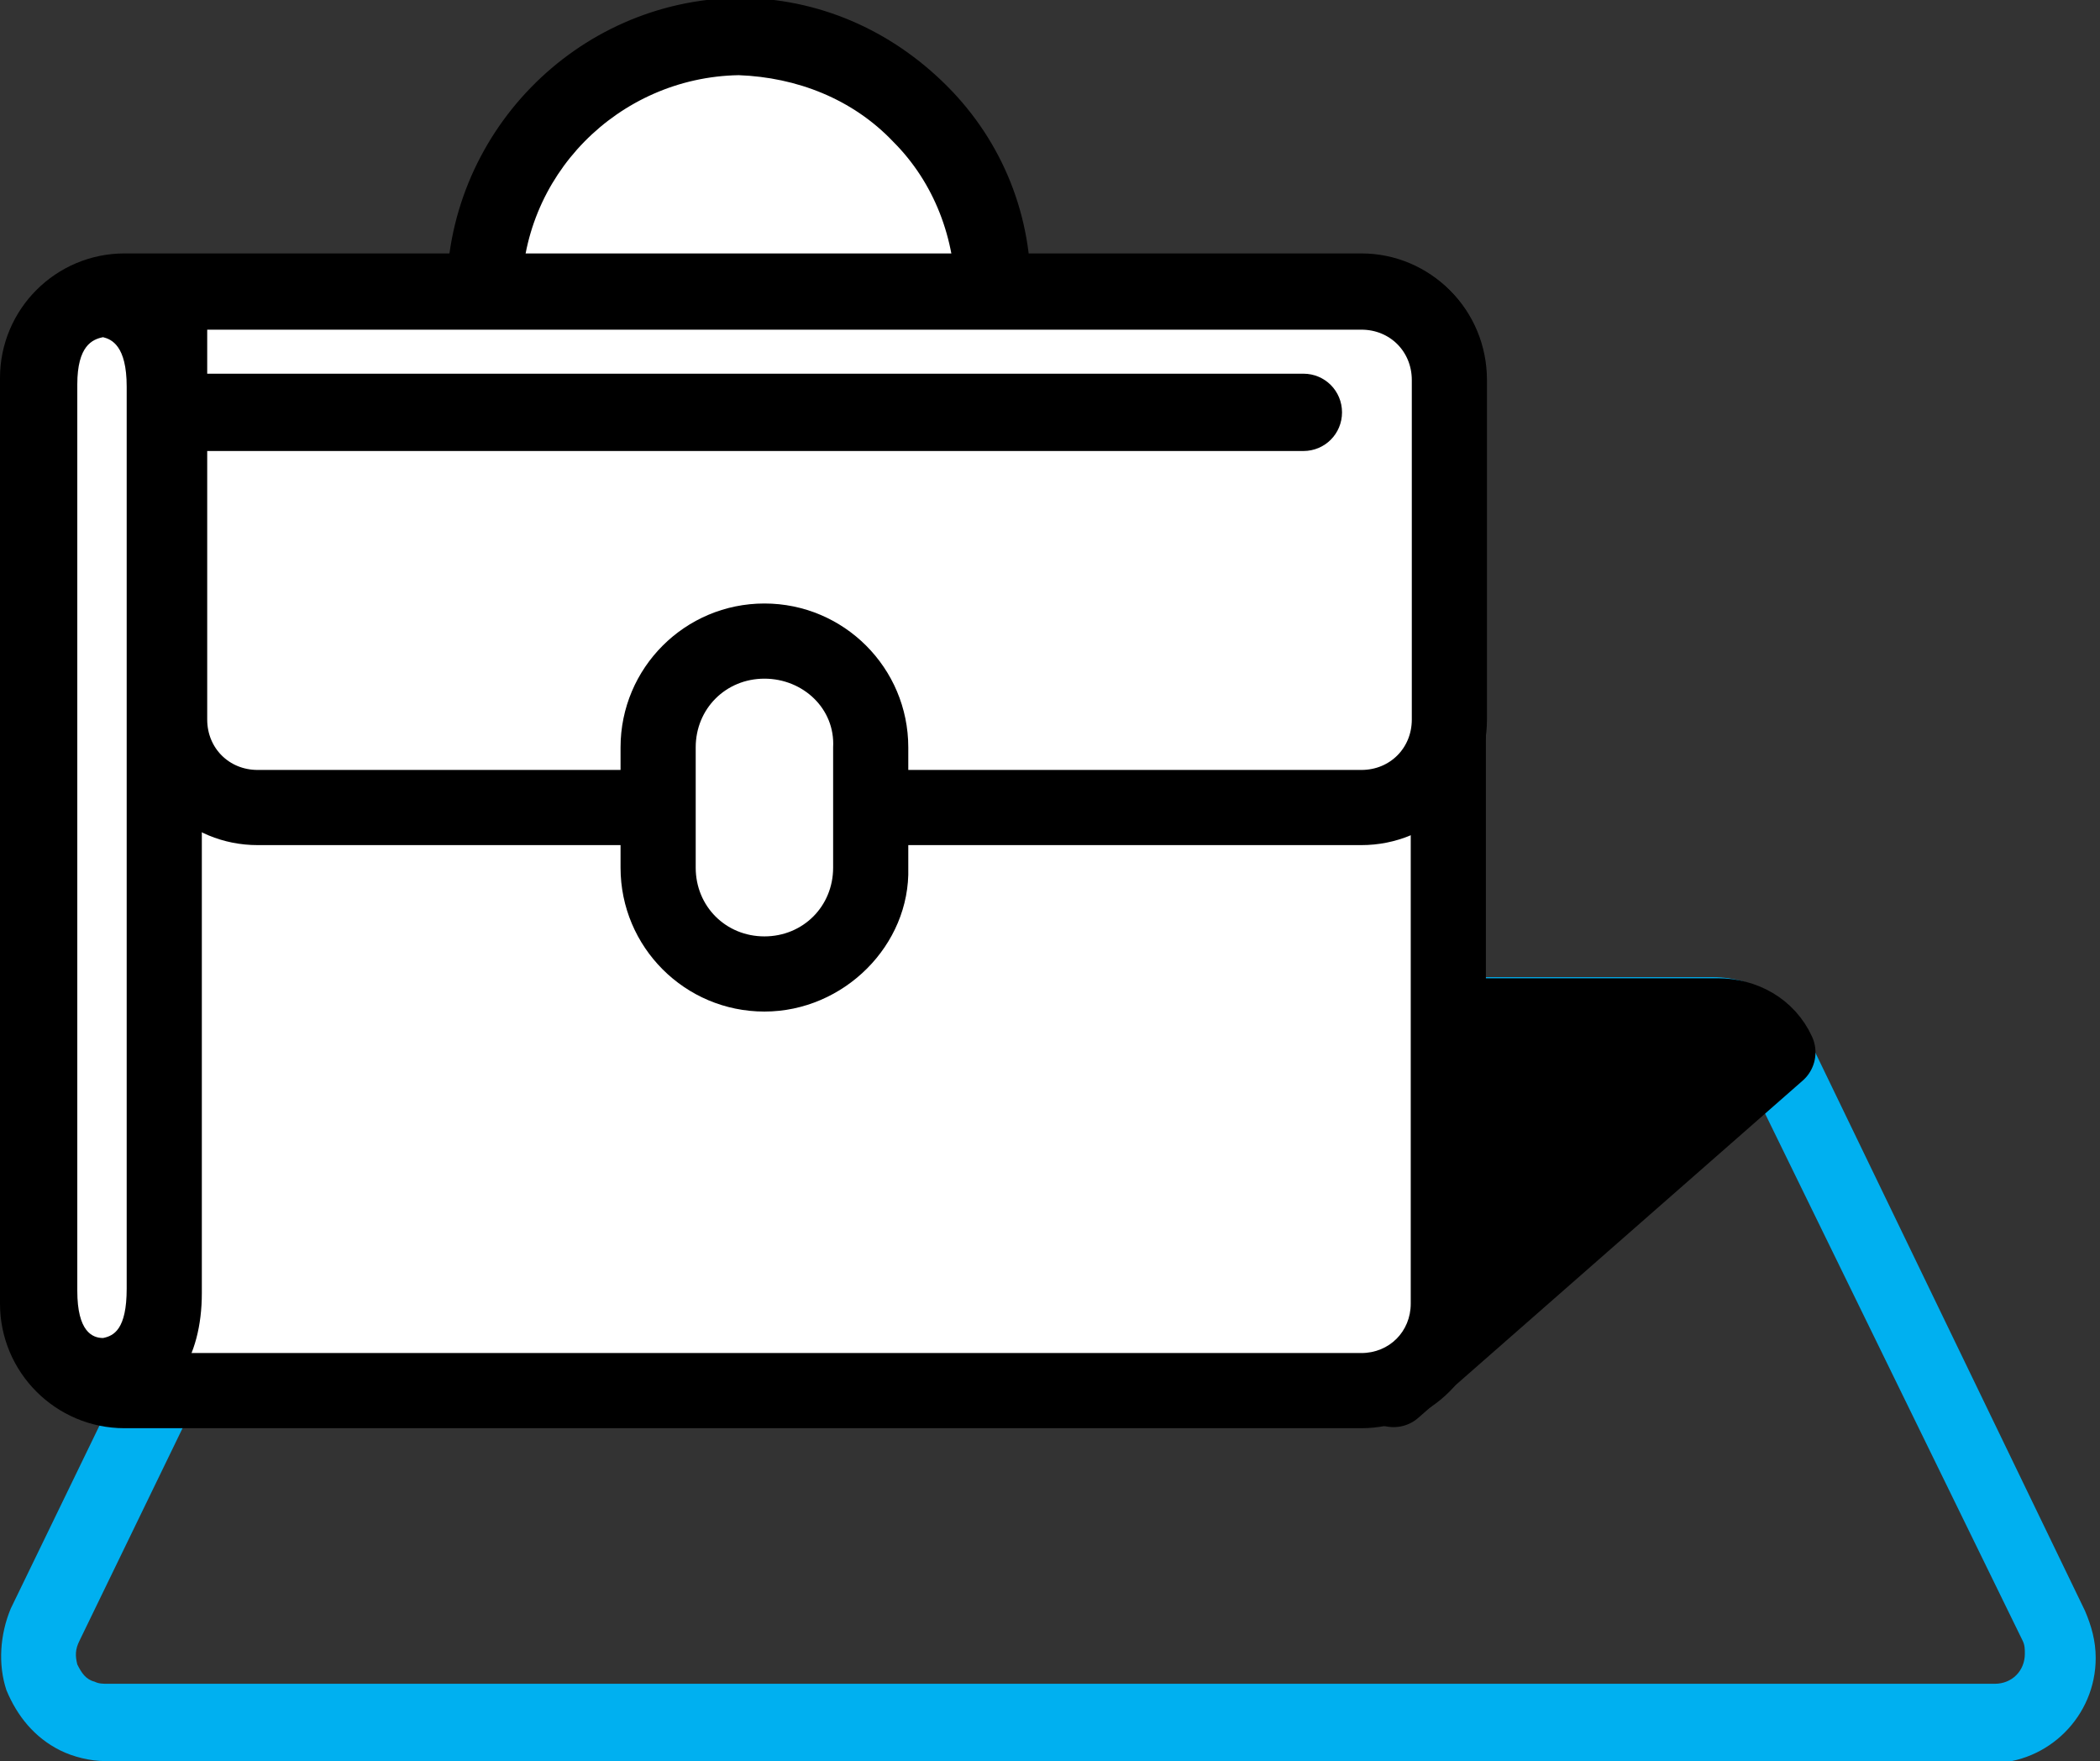
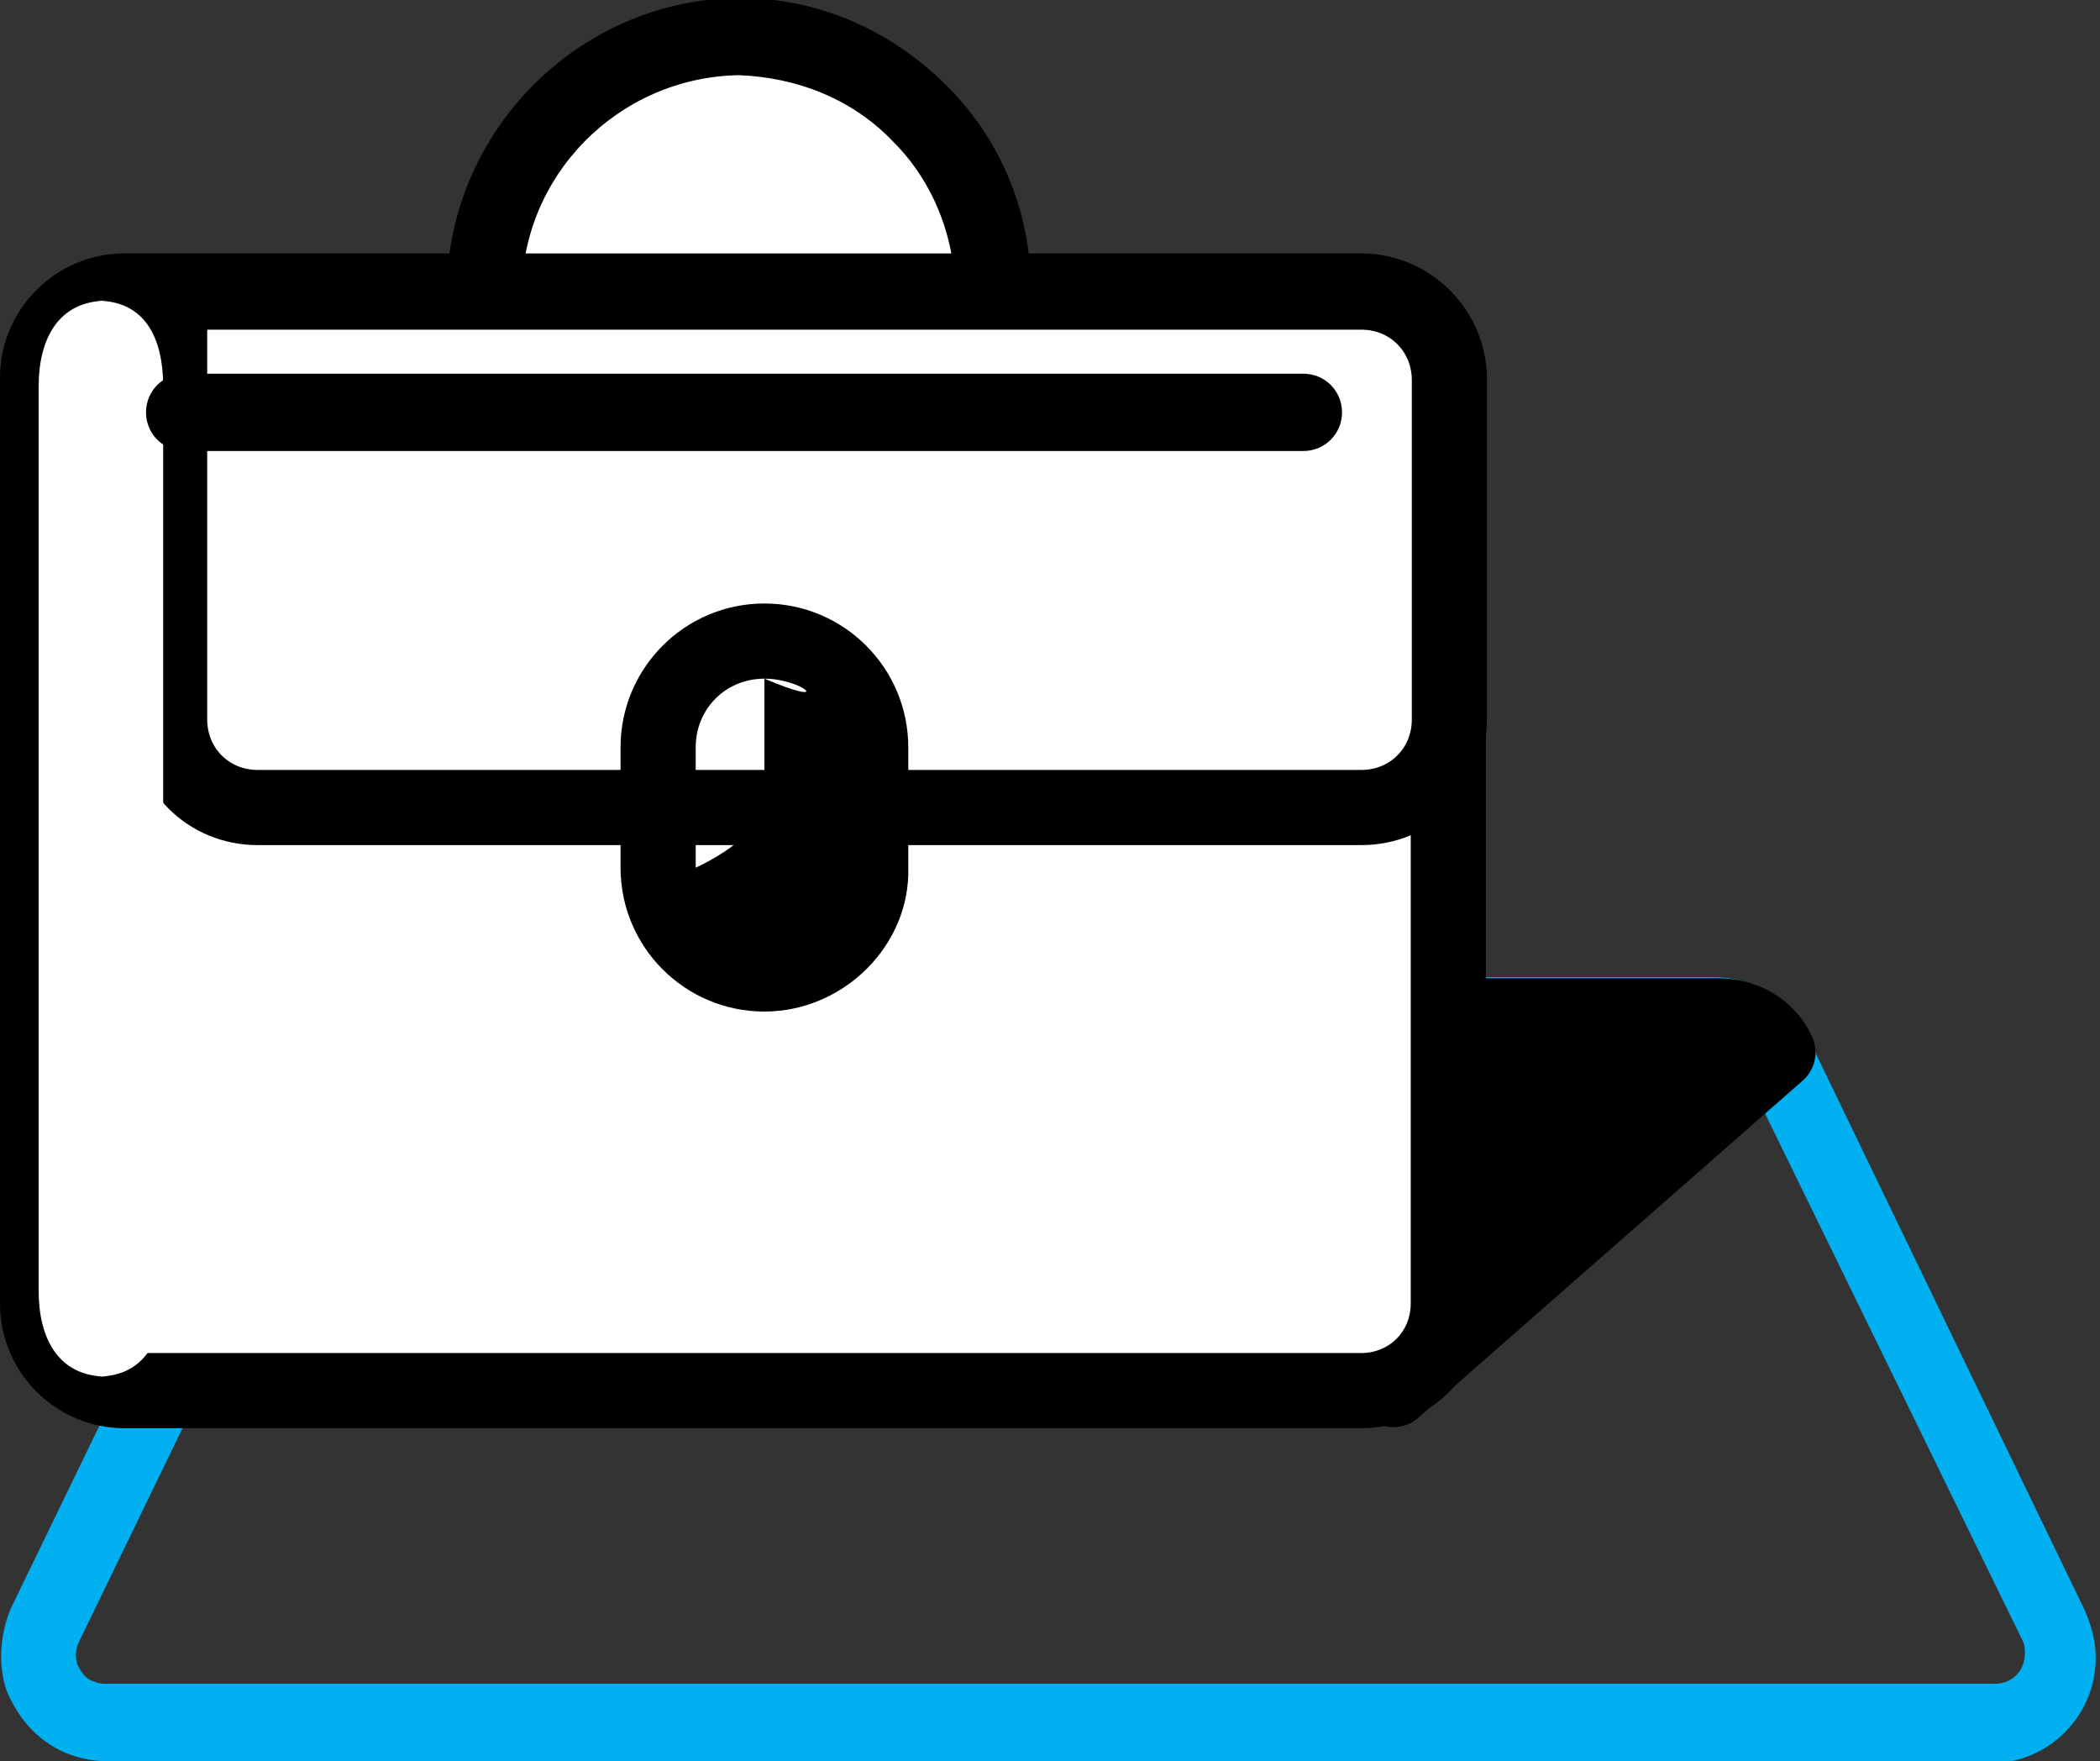
<svg xmlns="http://www.w3.org/2000/svg" id="Layer_1" x="0px" y="0px" viewBox="0 0 97.8 82" style="enable-background:new 0 0 97.8 82;" xml:space="preserve">
  <rect x="0" y="0" width="97.8" height="82" fill="#333333" stroke="none" />
  <style type="text/css">
	.st0{fill:#00B0F0;}
	.st1{stroke:#000000;stroke-width:3.5;stroke-linejoin:round;}
	.st2{fill:#FFFFFF;}
	.st3{fill:#FFFFFF;stroke:#000000;stroke-width:3.5;stroke-linejoin:round;}
</style>
  <title>trabalhe-conosco</title>
  <g>
    <path class="st0" d="M4.9,82c-0.7,0-1.5-0.2-2.1-0.5c0,0,0,0,0,0c-1.2-0.6-2-1.6-2.5-2.8c-0.4-1.2-0.3-2.6,0.2-3.8l12.9-26.6   c0.8-1.7,2.6-2.8,4.4-2.8c0,0,0,0,0,0h62c1.9,0,3.6,1.1,4.4,2.8l12.9,26.7c0.3,0.7,0.5,1.4,0.5,2.2c0,2.7-2.2,4.9-4.9,4.9   c0,0,0,0,0,0H4.9C5,82,5,82,4.9,82z M4.4,78.3c0.2,0.1,0.4,0.1,0.6,0.1h87.9c0,0,0,0,0,0c0.8,0,1.4-0.6,1.4-1.4   c0-0.2,0-0.4-0.1-0.6L81.2,49.8C81,49.3,80.5,49,79.9,49h-62c-0.5,0-1.1,0.3-1.3,0.8L3.7,76.4c-0.2,0.4-0.2,0.7-0.1,1.1   C3.8,77.9,4,78.2,4.4,78.3C4.4,78.3,4.4,78.3,4.4,78.3z" />
  </g>
  <path class="st1" d="M82.8,49L64.9,64.7L53.7,47.3H80C81.2,47.3,82.3,47.9,82.8,49z" />
  <g>
    <path class="st2" d="M22.5,13.9C22.4,7.3,27.7,1.8,34.4,1.8c6.6,0.1,12,5.5,11.9,12.1c0,0,0,0.1,0,0.1" />
    <path d="M48,14l-3.5-0.1c0-2.8-1-5.4-2.9-7.3c-1.9-2-4.5-3-7.2-3.1c-5.6,0.1-10.2,4.7-10.1,10.4l-3.5,0c-0.1-7.6,6-13.9,13.6-14   c3.7,0,7.1,1.5,9.7,4.1s4,6.1,3.9,9.8C48,13.9,48,14,48,14z" />
  </g>
  <g>
    <path class="st2" d="M5.8,13.5h57.6c2.3,0,4.1,1.8,4.1,4.1v43.1c0,2.3-1.8,4.1-4.1,4.1H5.8c-2.3,0-4.1-1.8-4.1-4.1V17.6   C1.8,15.3,3.6,13.5,5.8,13.5z" />
    <path d="M63.4,66.5H5.8c-3.2,0-5.8-2.6-5.8-5.8V17.6c0-3.2,2.6-5.8,5.8-5.8h57.6c3.2,0,5.8,2.6,5.8,5.8v43.1   C69.2,63.9,66.6,66.5,63.4,66.5z M5.8,15.3c-1.3,0-2.3,1-2.3,2.3v43.1c0,1.3,1,2.3,2.3,2.3h57.6c1.3,0,2.3-1,2.3-2.3V17.6   c0-1.3-1-2.3-2.3-2.3H5.8z" />
  </g>
  <path class="st3" d="M7.9,13.6h55.5c2.3,0,4.1,1.8,4.1,4.1c0,0,0,0,0,0v15.8c0,2.3-1.8,4.1-4.1,4.1H12c-2.3,0-4.1-1.8-4.1-4.1V13.6  L7.9,13.6z" />
  <g>
    <path class="st2" d="M4.5,64.1H5c-2.3,0-3.2-1.8-3.2-4V18c0-2.2,0.9-4,3.2-4H4.5c2.3,0,3.1,1.8,3.1,4v42.2   C7.6,62.3,6.8,64.1,4.5,64.1z" />
-     <path d="M5,65.9H4.5c-0.2,0-0.4,0-0.6-0.1c-2.3-0.5-3.8-2.6-3.8-5.6V18c0-3,1.4-5.1,3.8-5.6c0.2-0.1,0.4-0.1,0.6-0.1H5   c0.2,0,0.4,0,0.6,0.1C8,12.8,9.4,14.9,9.4,18v42.2c0,3.1-1.4,5.1-3.7,5.6C5.5,65.8,5.3,65.9,5,65.9z M4.8,15.7   c-0.5,0.1-1.2,0.4-1.2,2.2v42.2c0,1.9,0.7,2.2,1.2,2.2c0.5-0.1,1.1-0.4,1.1-2.3V18C5.9,16.1,5.2,15.8,4.8,15.7z" />
  </g>
  <g>
    <path d="M60.7,21H8.6c-1,0-1.8-0.8-1.8-1.8s0.8-1.8,1.8-1.8h52.1c1,0,1.8,0.8,1.8,1.8S61.7,21,60.7,21z" />
  </g>
  <g>
-     <path class="st2" d="M35.7,29.8L35.7,29.8c2.7,0,5,2.2,5,5v5.6c0,2.7-2.2,5-5,5l0,0c-2.7,0-5-2.2-5-5v-5.6   C30.7,32,32.9,29.8,35.7,29.8z" />
-     <path d="M35.6,47.1c-3.7,0-6.7-3-6.7-6.7v-5.6c0-3.7,3-6.7,6.7-6.7s6.7,3,6.7,6.7v5.6C42.4,44,39.3,47.1,35.6,47.1z M35.6,31.6   c-1.8,0-3.2,1.4-3.2,3.2v5.6c0,1.8,1.4,3.2,3.2,3.2s3.2-1.4,3.2-3.2v-5.6C38.9,33,37.4,31.6,35.6,31.6z" />
+     <path d="M35.6,47.1c-3.7,0-6.7-3-6.7-6.7v-5.6c0-3.7,3-6.7,6.7-6.7s6.7,3,6.7,6.7v5.6C42.4,44,39.3,47.1,35.6,47.1z M35.6,31.6   c-1.8,0-3.2,1.4-3.2,3.2v5.6s3.2-1.4,3.2-3.2v-5.6C38.9,33,37.4,31.6,35.6,31.6z" />
  </g>
</svg>